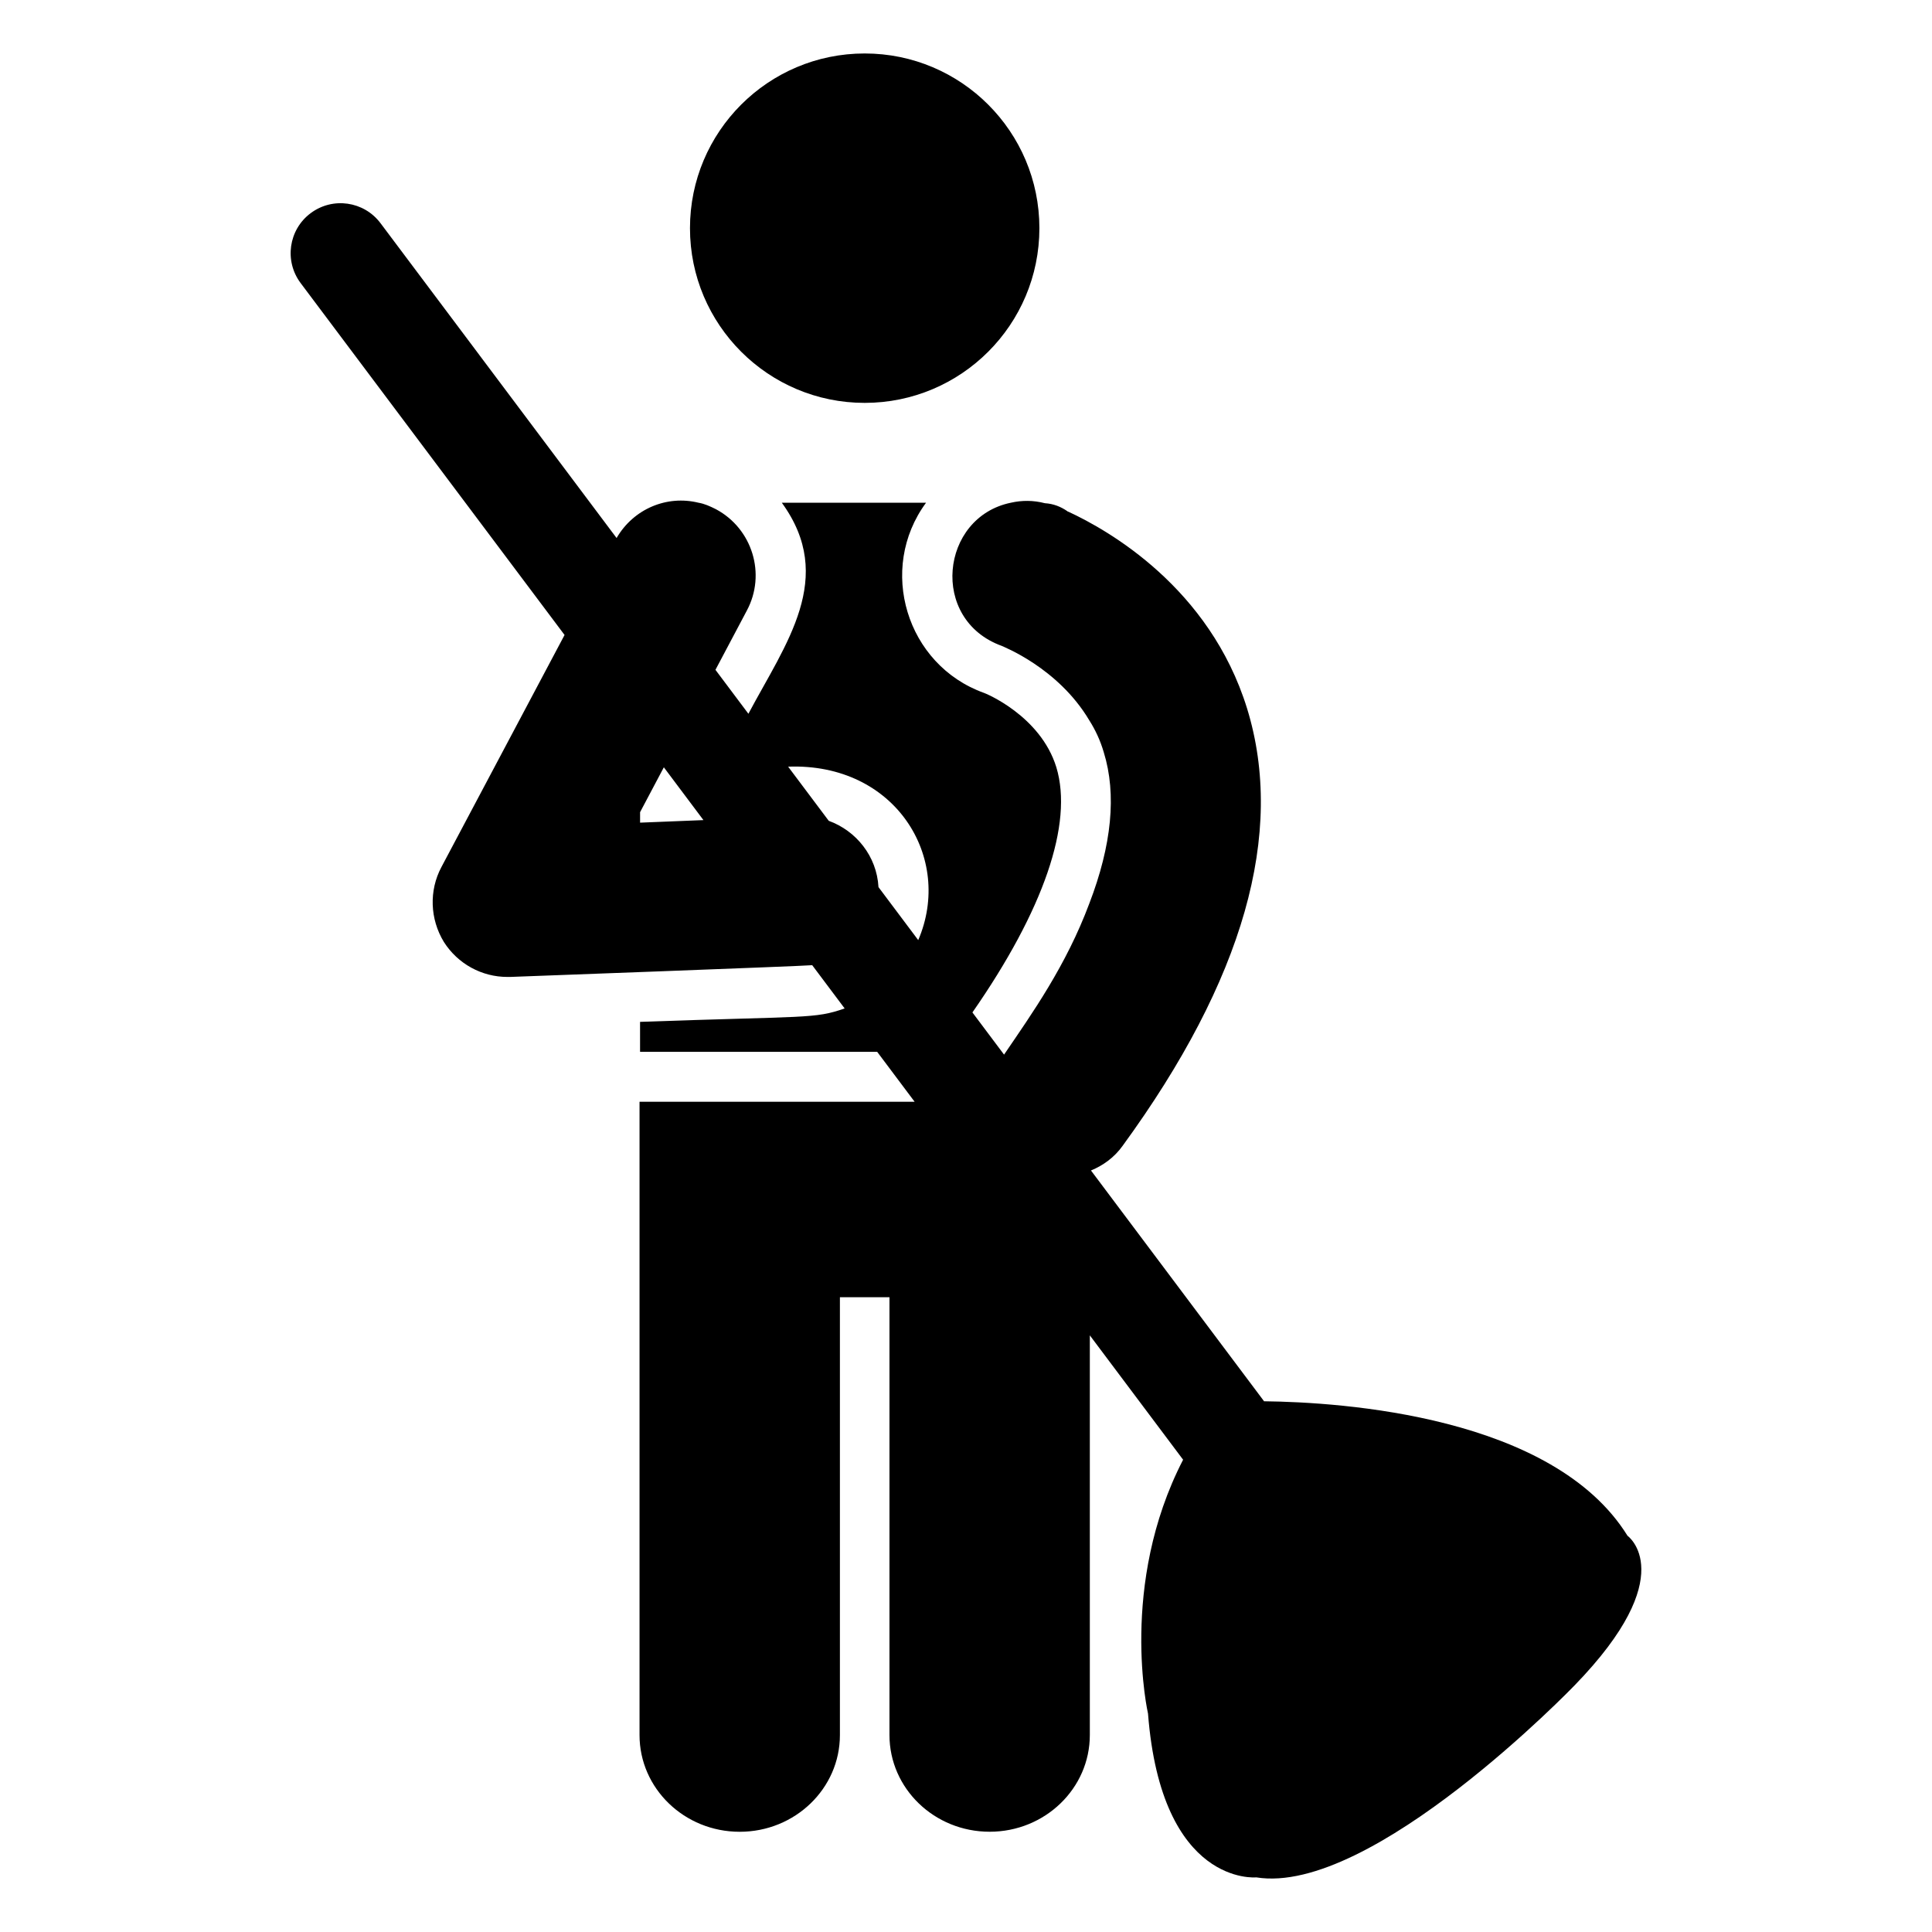
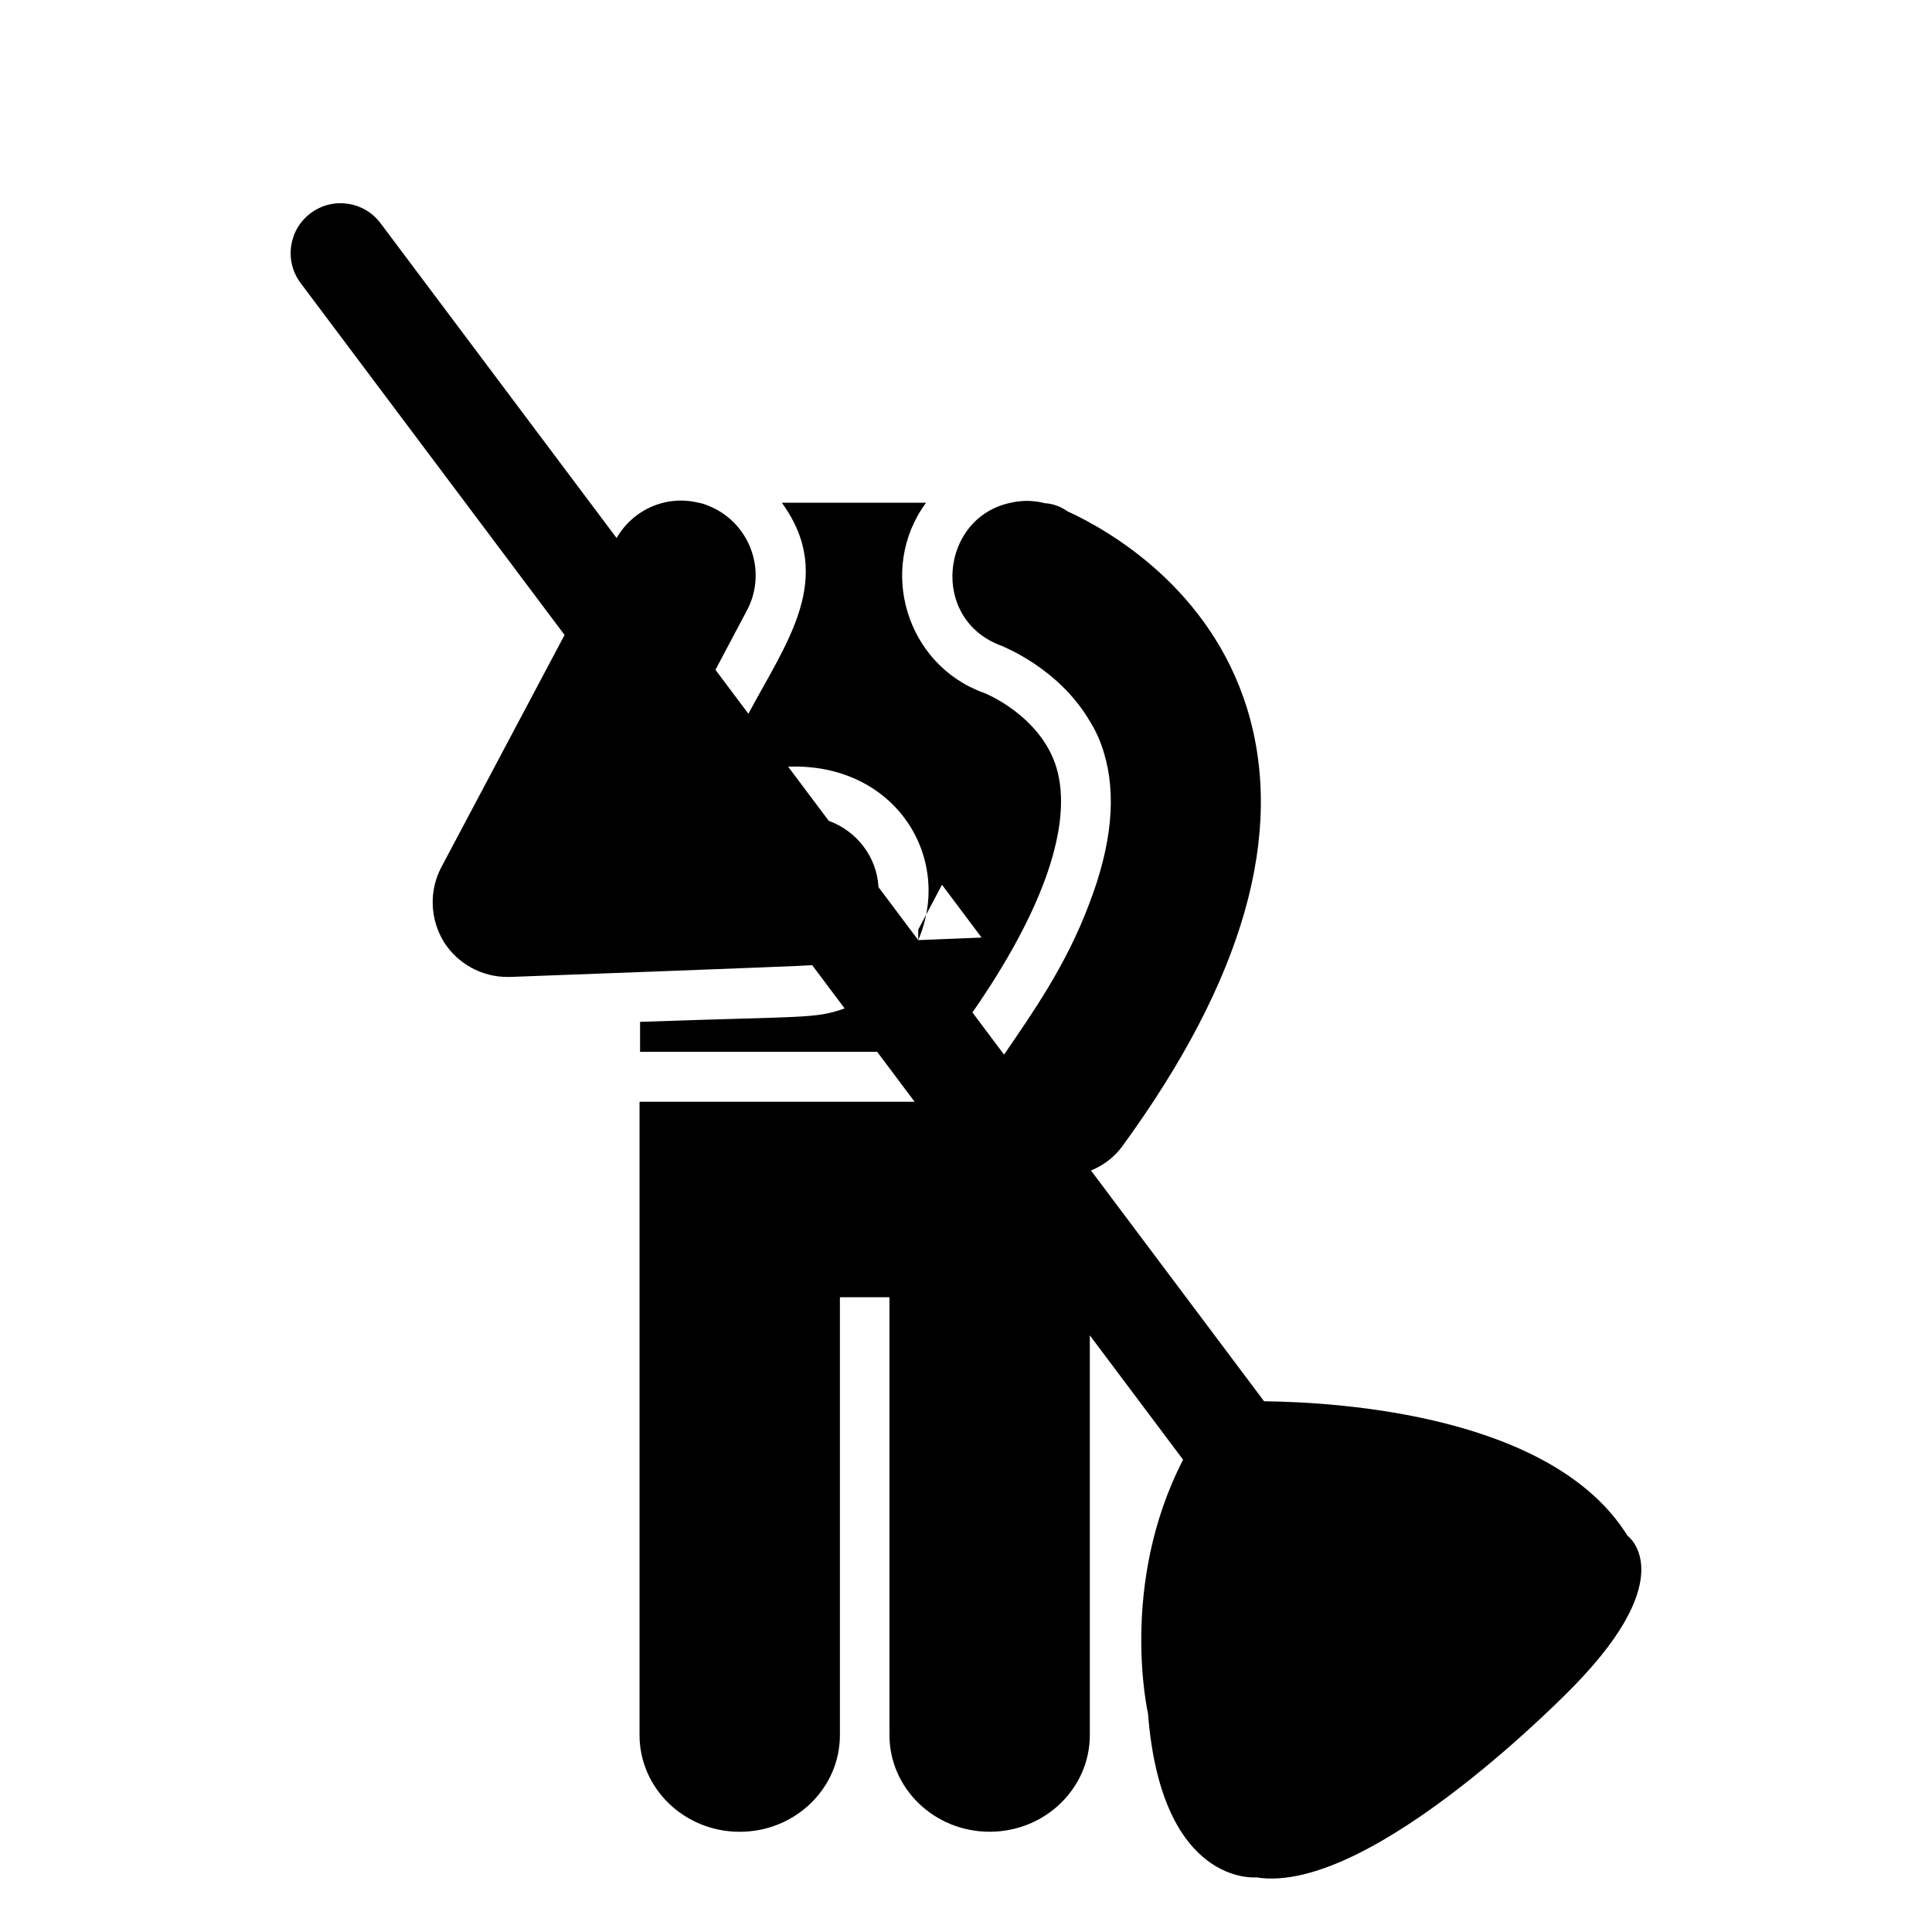
<svg xmlns="http://www.w3.org/2000/svg" fill="#000000" width="800px" height="800px" version="1.1" viewBox="144 144 512 512">
  <g>
-     <path d="m575.3 550.98c-19.719-31.75-75.609-35.395-96.309-35.629l-45.871-61.16c3.25-1.344 6.223-3.481 8.422-6.586 32.016-43.918 43.125-82.809 32.938-115.88-9.922-32.012-36.773-47.227-47.355-52.121-0.133 0-0.133 0-0.266-0.133-1.719-1.191-3.703-1.984-5.953-2.117-3.043-0.793-6.086-0.793-8.996-0.133-18.723 3.82-21.672 31.039-2.383 37.965 0.133 0.133 14.816 5.688 23.148 19.711 1.59 2.512 2.91 5.293 3.836 8.469 3.441 11.109 2.117 24.605-3.836 40.082-6.144 16.449-15.168 29.148-22.59 40.035l-8.383-11.176c18.848-27.105 26.77-50.012 22.242-64.973-4.234-13.758-19.051-19.711-19.18-19.711-20.594-7.398-28.266-32.859-15.348-50.398h-38.23c14.477 19.902 1.07 37.258-8.852 55.93l-8.73-11.645 8.324-15.715c5.16-9.656 1.453-21.695-8.203-26.852-1.586-0.793-3.043-1.457-4.633-1.719-8.316-2.047-17.164 1.574-21.691 9.355l-62.566-83.438c-4.379-5.832-12.648-7.031-18.52-2.641-5.844 4.379-7.027 12.676-2.641 18.52l69.941 93.254-32.641 61.516c-3.309 6.219-3.043 13.758 0.66 19.844 3.703 5.82 10.055 9.262 16.801 9.262h0.793c2.133-0.082 77.902-2.875 80.016-3.113l8.598 11.465c-8.051 2.809-9.82 1.973-54.219 3.555v7.938h62.836l9.922 13.23h-72.898v167.84c0 14.156 11.887 25.629 26.551 25.629 14.664 0 26.551-11.477 26.551-25.629v-116.03h13.133v116.02c0 14.156 11.887 25.629 26.551 25.629 14.66 0 26.547-11.477 26.547-25.629v-105.92l24.719 32.961c-17.129 33.164-9.301 67.273-9.301 67.273 3.562 45.887 28.68 43.406 28.68 43.406 30.59 4.961 84.332-50.844 84.332-50.844 28.523-29.355 14.055-39.691 14.055-39.691zm-187.96-157.84-10.531-14.043c-0.457-8.207-5.922-14.93-13.184-17.574l-10.762-14.348c28.504-1.062 43.824 24.258 34.477 45.965zm-73.711-31.129v-2.777l6.297-11.891 10.492 13.992z" />
-     <path d="m419.45 204.47c0 25.57-20.727 46.297-46.297 46.297-25.57 0-46.301-20.727-46.301-46.297 0-25.57 20.73-46.301 46.301-46.301 25.57 0 46.297 20.73 46.297 46.301" />
+     <path d="m575.3 550.98c-19.719-31.75-75.609-35.395-96.309-35.629l-45.871-61.16c3.25-1.344 6.223-3.481 8.422-6.586 32.016-43.918 43.125-82.809 32.938-115.88-9.922-32.012-36.773-47.227-47.355-52.121-0.133 0-0.133 0-0.266-0.133-1.719-1.191-3.703-1.984-5.953-2.117-3.043-0.793-6.086-0.793-8.996-0.133-18.723 3.82-21.672 31.039-2.383 37.965 0.133 0.133 14.816 5.688 23.148 19.711 1.59 2.512 2.91 5.293 3.836 8.469 3.441 11.109 2.117 24.605-3.836 40.082-6.144 16.449-15.168 29.148-22.59 40.035l-8.383-11.176c18.848-27.105 26.77-50.012 22.242-64.973-4.234-13.758-19.051-19.711-19.18-19.711-20.594-7.398-28.266-32.859-15.348-50.398h-38.23c14.477 19.902 1.07 37.258-8.852 55.93l-8.73-11.645 8.324-15.715c5.16-9.656 1.453-21.695-8.203-26.852-1.586-0.793-3.043-1.457-4.633-1.719-8.316-2.047-17.164 1.574-21.691 9.355l-62.566-83.438c-4.379-5.832-12.648-7.031-18.52-2.641-5.844 4.379-7.027 12.676-2.641 18.52l69.941 93.254-32.641 61.516c-3.309 6.219-3.043 13.758 0.66 19.844 3.703 5.82 10.055 9.262 16.801 9.262h0.793c2.133-0.082 77.902-2.875 80.016-3.113l8.598 11.465c-8.051 2.809-9.82 1.973-54.219 3.555v7.938h62.836l9.922 13.23h-72.898v167.84c0 14.156 11.887 25.629 26.551 25.629 14.664 0 26.551-11.477 26.551-25.629v-116.03h13.133v116.02c0 14.156 11.887 25.629 26.551 25.629 14.66 0 26.547-11.477 26.547-25.629v-105.92l24.719 32.961c-17.129 33.164-9.301 67.273-9.301 67.273 3.562 45.887 28.68 43.406 28.68 43.406 30.59 4.961 84.332-50.844 84.332-50.844 28.523-29.355 14.055-39.691 14.055-39.691zm-187.96-157.84-10.531-14.043c-0.457-8.207-5.922-14.93-13.184-17.574l-10.762-14.348c28.504-1.062 43.824 24.258 34.477 45.965zv-2.777l6.297-11.891 10.492 13.992z" />
  </g>
</svg>